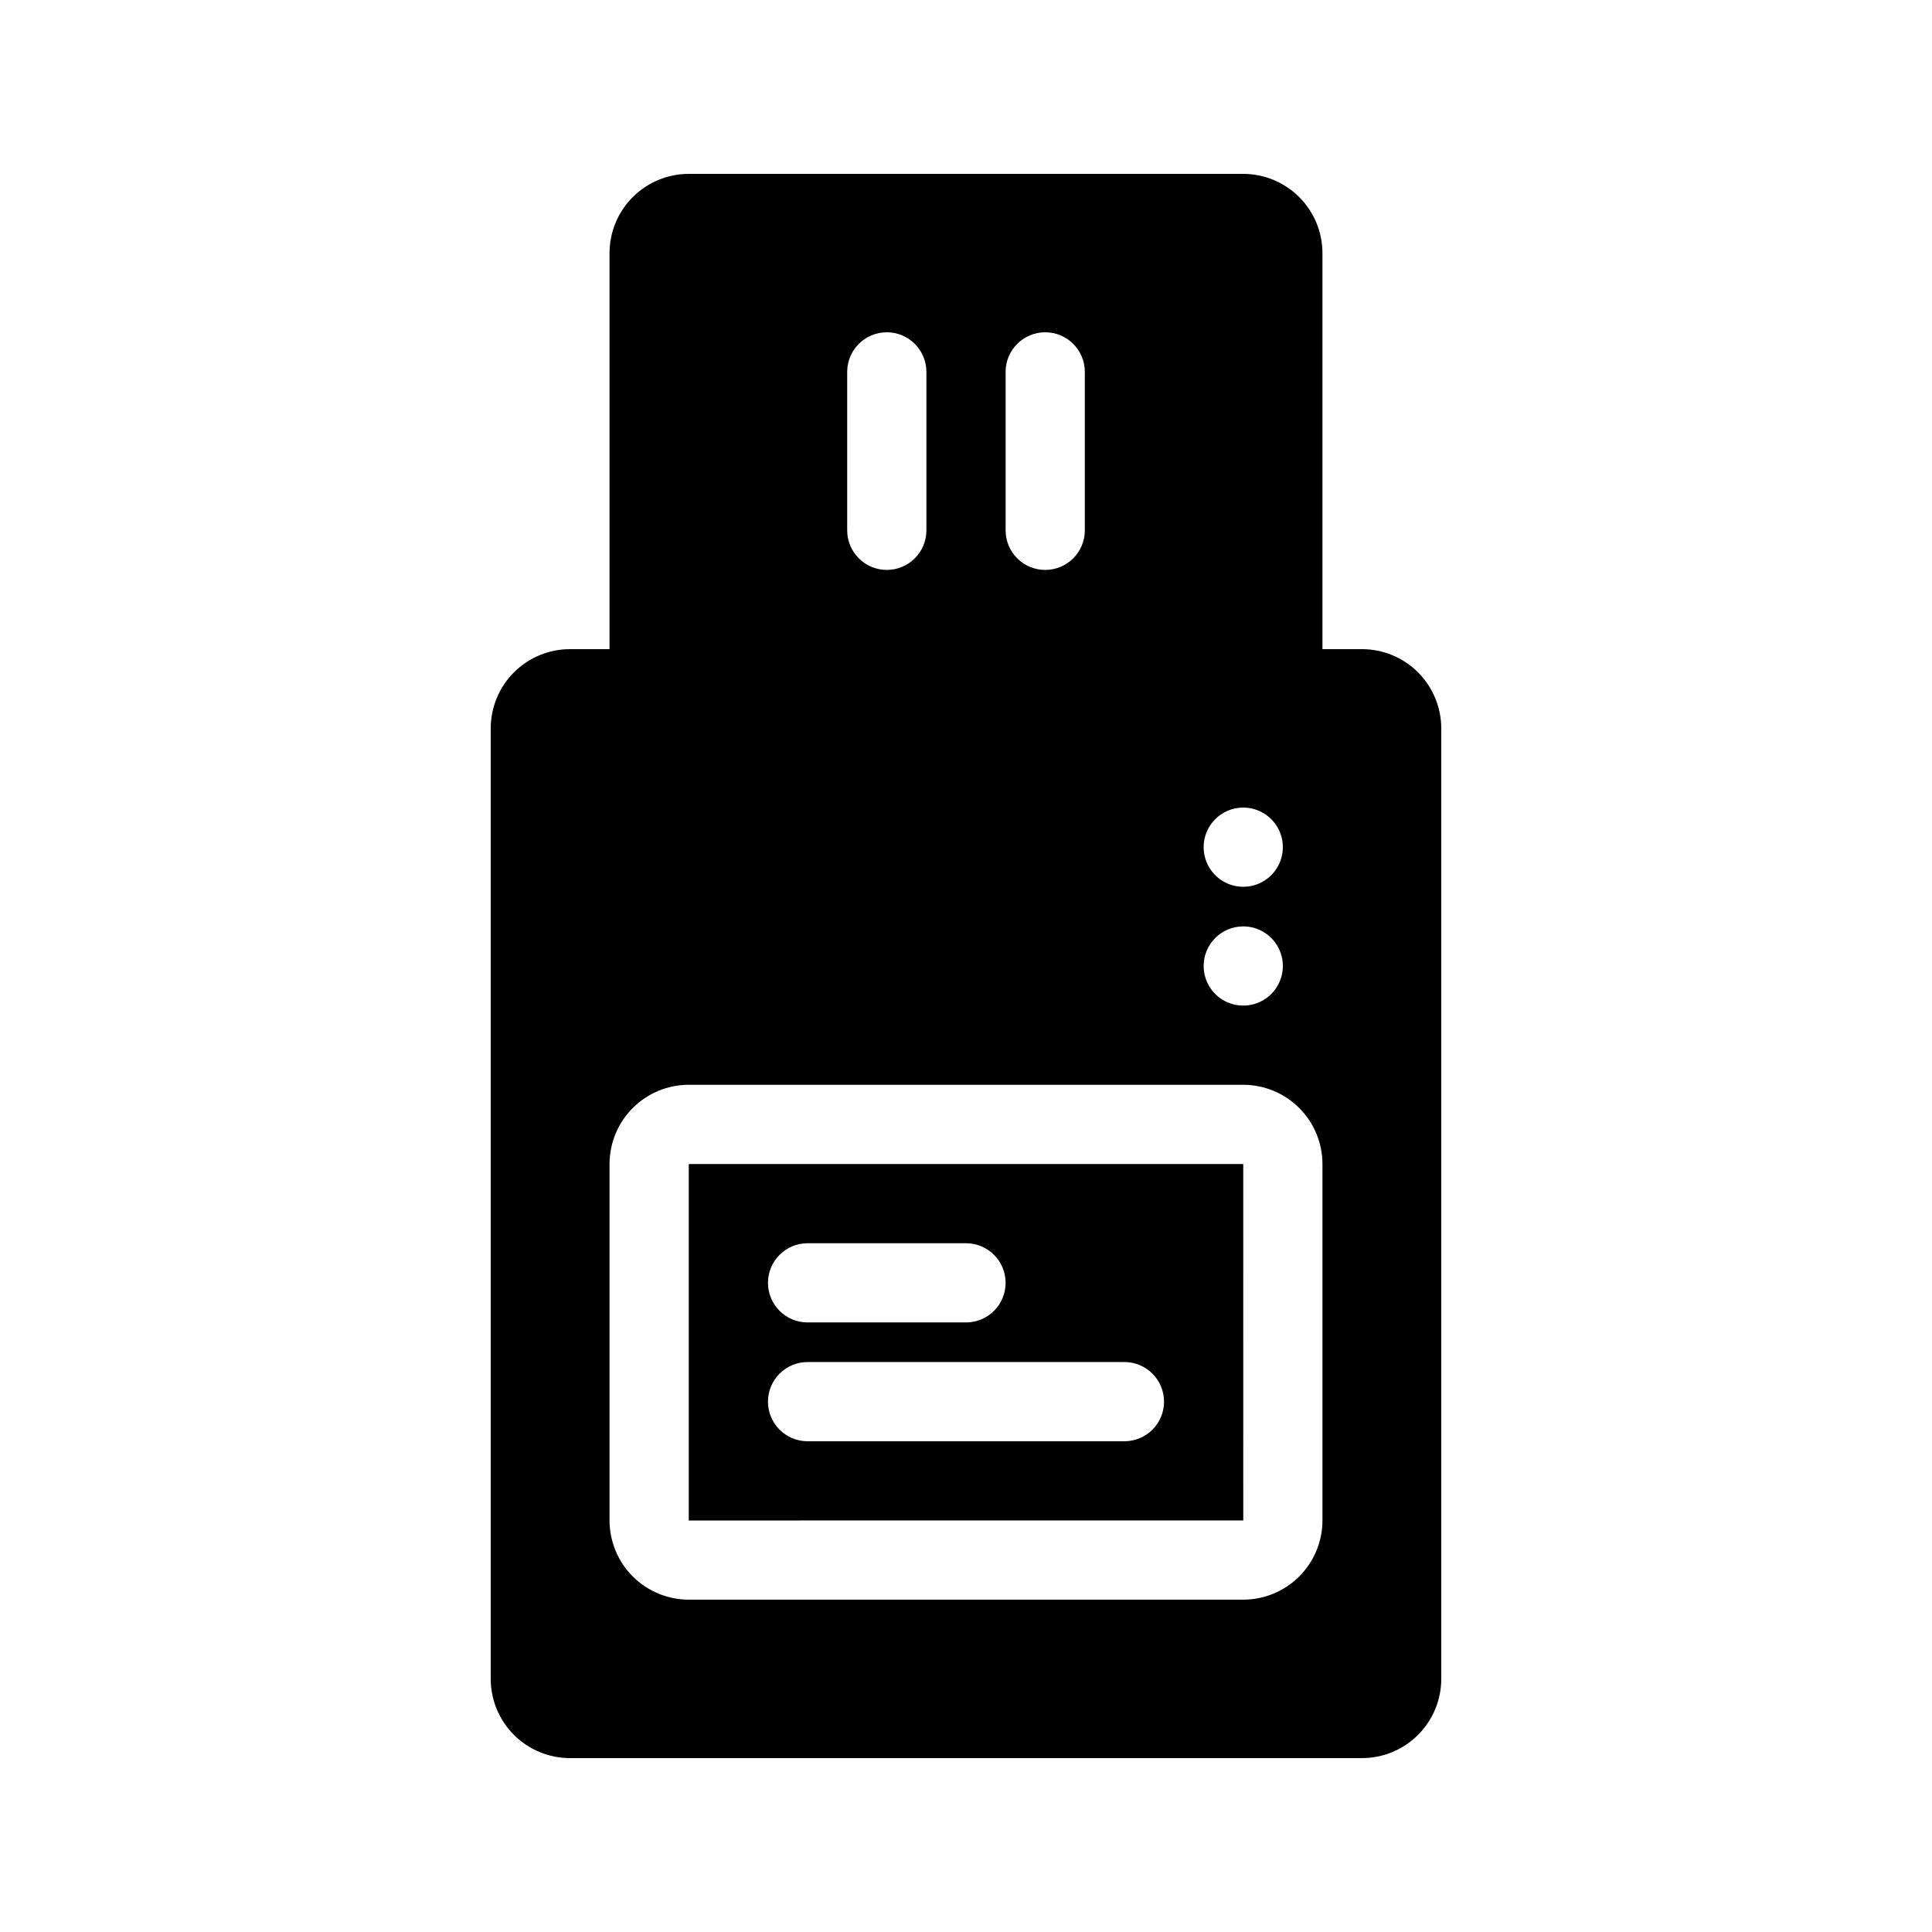
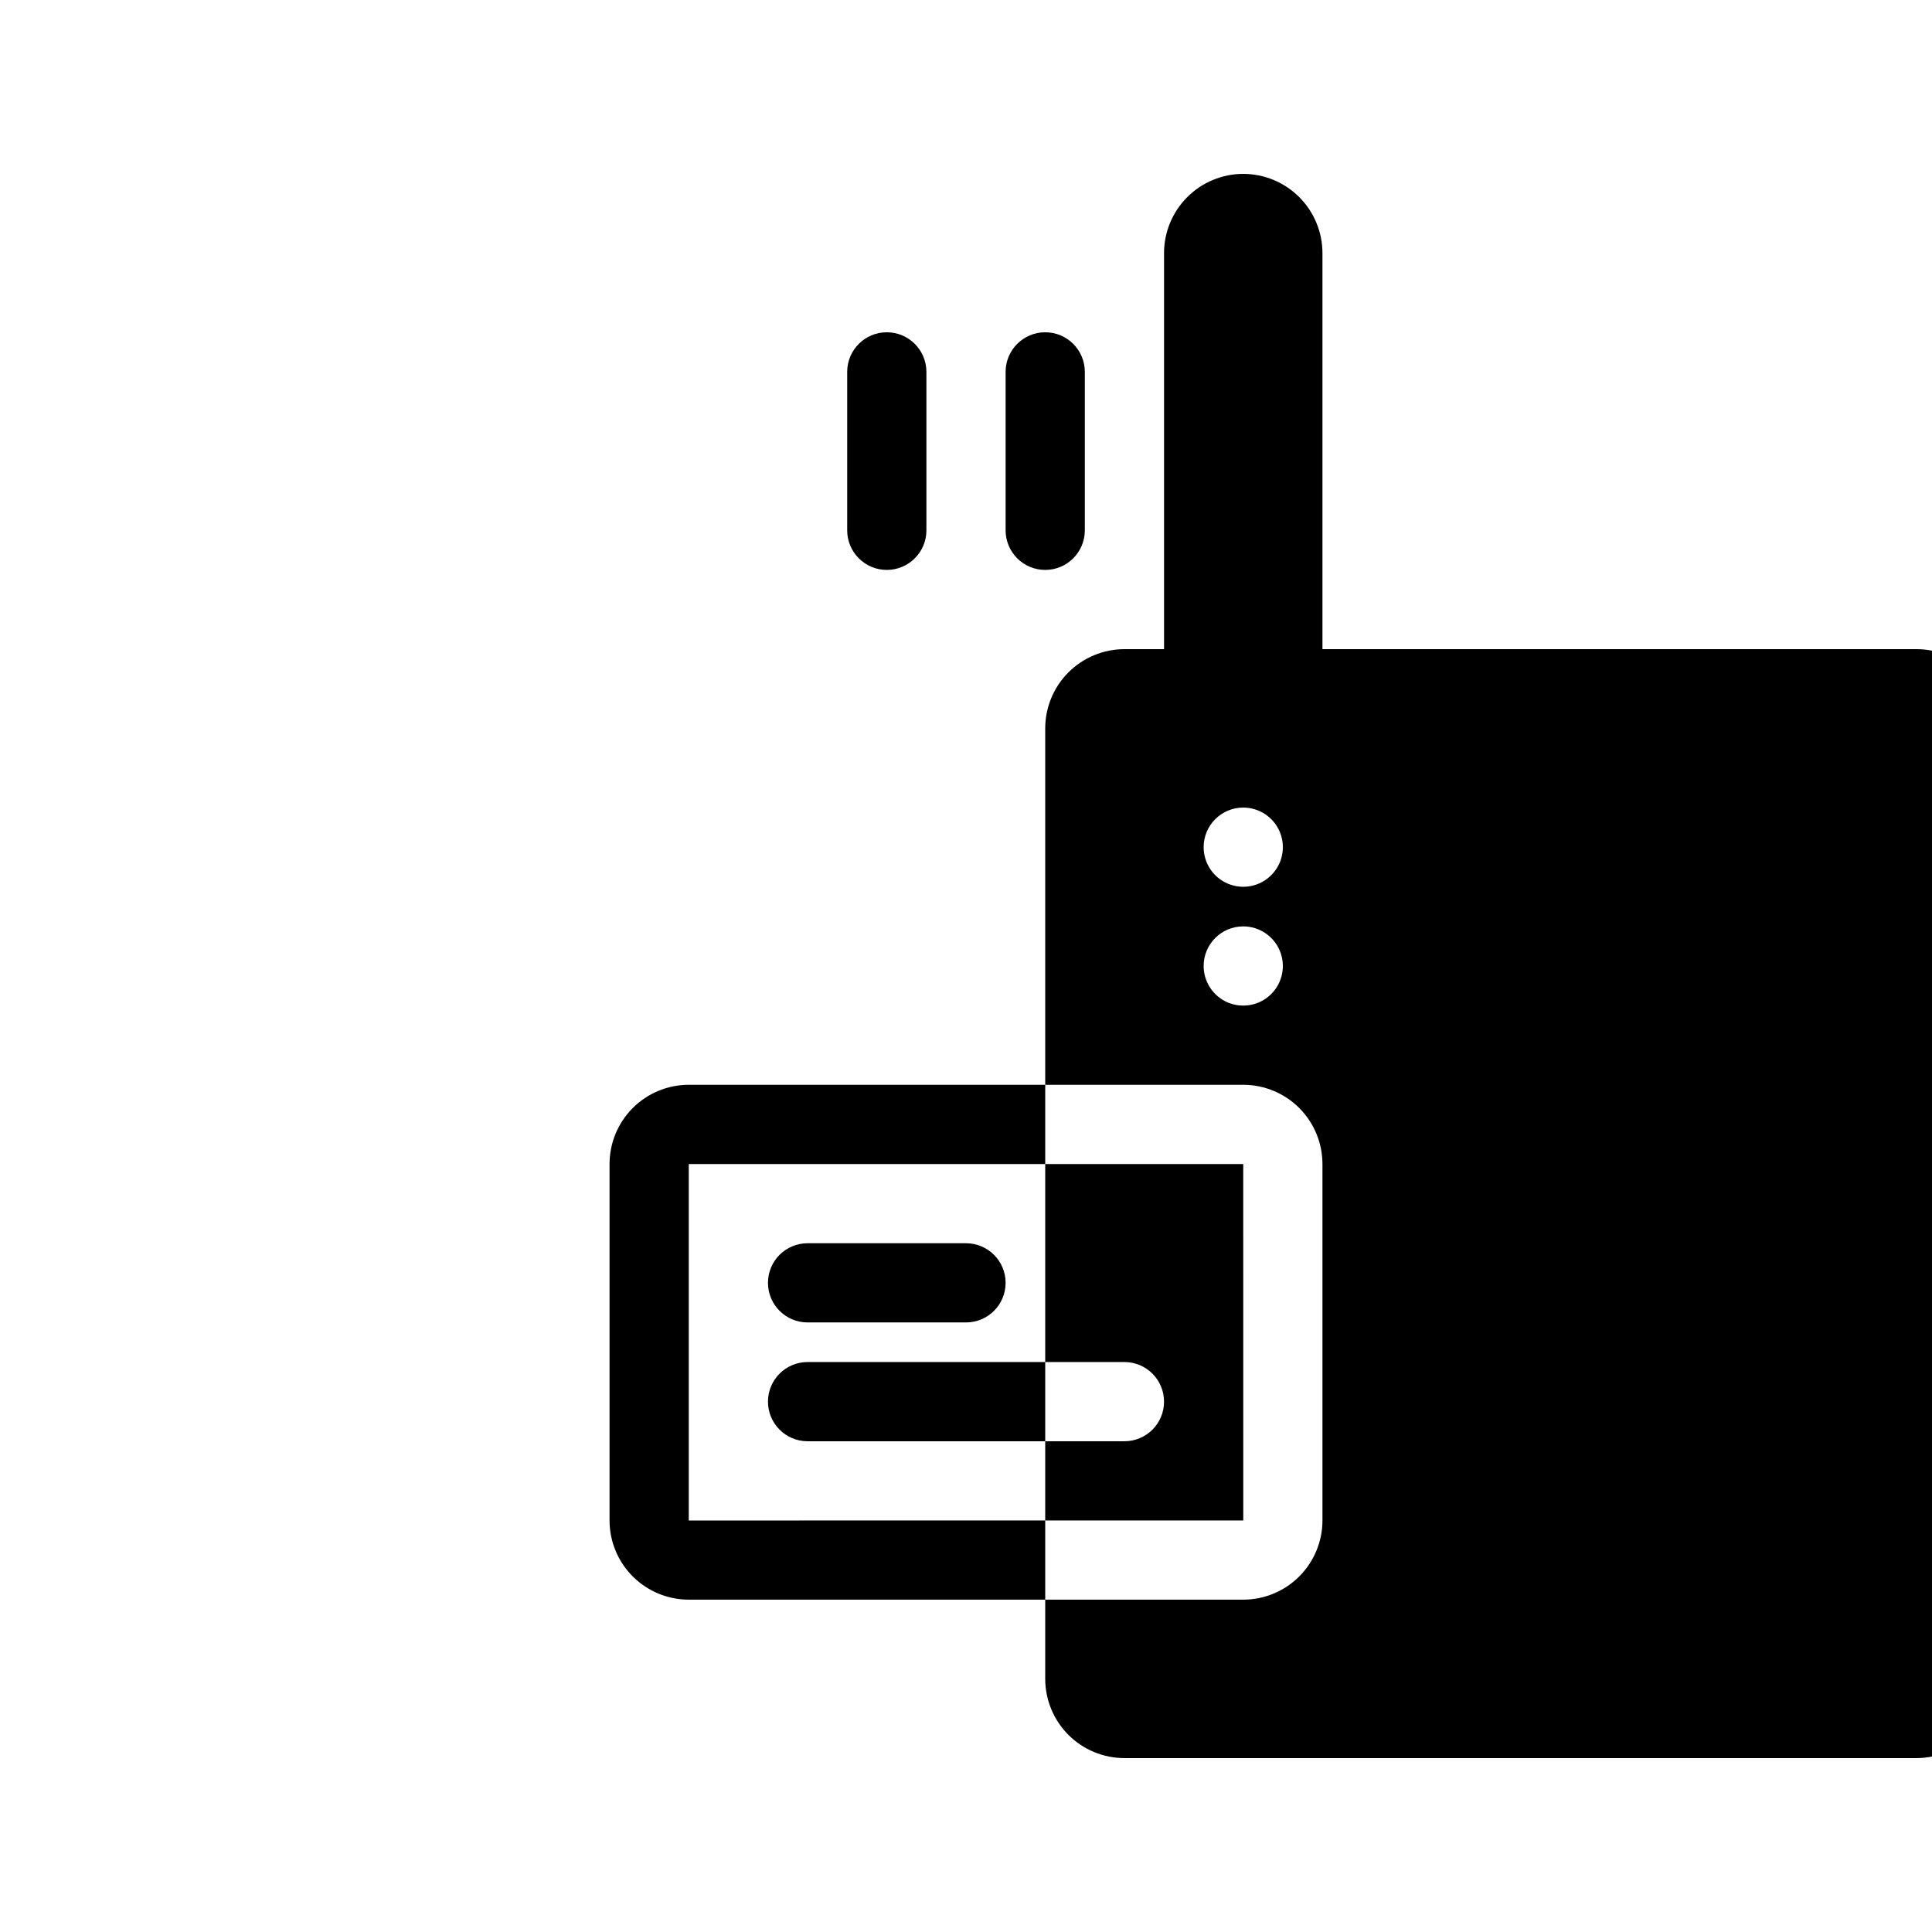
<svg xmlns="http://www.w3.org/2000/svg" fill="#000000" width="800px" height="800px" version="1.1" viewBox="144 144 512 512">
-   <path d="m326.53 452.48v94.465l146.95-0.004-0.008-94.461zm31.488 20.992h41.984c5.797 0 10.496 4.699 10.496 10.492 0 5.797-4.699 10.496-10.496 10.496h-41.984c-5.797 0-10.496-4.699-10.496-10.496 0-5.793 4.699-10.492 10.496-10.492zm83.969 52.48-83.969-0.004c-5.797 0-10.496-4.699-10.496-10.496s4.699-10.496 10.496-10.496h83.969c5.797 0 10.496 4.699 10.496 10.496s-4.699 10.496-10.496 10.496zm62.977-209.92h-10.5v-104.96c-0.004-5.566-2.219-10.902-6.152-14.836-3.938-3.938-9.273-6.148-14.836-6.156h-146.95c-5.566 0.004-10.902 2.219-14.84 6.156-3.934 3.934-6.148 9.27-6.152 14.836v104.96h-10.496c-5.566 0.004-10.902 2.219-14.84 6.152-3.934 3.938-6.148 9.273-6.152 14.84v251.9c0.004 5.566 2.219 10.902 6.152 14.84 3.938 3.934 9.273 6.148 14.84 6.152h209.92c5.566-0.004 10.902-2.219 14.84-6.156 3.934-3.934 6.148-9.27 6.152-14.836v-251.9c-0.004-5.566-2.219-10.902-6.152-14.836-3.938-3.938-9.273-6.152-14.84-6.156zm-31.488 41.984c4.242 0 8.07 2.555 9.695 6.477 1.625 3.922 0.727 8.438-2.277 11.441-3 3-7.516 3.898-11.438 2.273s-6.477-5.453-6.477-9.695c0-5.797 4.699-10.496 10.496-10.496zm0 31.488c4.242 0 8.07 2.555 9.695 6.477s0.727 8.438-2.277 11.441c-3 3-7.516 3.898-11.438 2.273s-6.477-5.453-6.477-9.695c0-5.797 4.699-10.496 10.496-10.496zm-62.977-146.95c0-5.797 4.699-10.496 10.496-10.496 5.797 0 10.496 4.699 10.496 10.496v41.984c0 5.797-4.699 10.496-10.496 10.496-5.797 0-10.496-4.699-10.496-10.496zm-41.984 0c0-5.797 4.699-10.496 10.496-10.496 5.797 0 10.496 4.699 10.496 10.496v41.984c0 5.797-4.699 10.496-10.496 10.496-5.797 0-10.496-4.699-10.496-10.496zm125.95 304.38c-0.004 5.566-2.219 10.902-6.152 14.84-3.938 3.934-9.273 6.148-14.836 6.152h-146.95c-5.566-0.004-10.902-2.219-14.84-6.152-3.934-3.938-6.148-9.273-6.152-14.84v-94.461c0.004-5.566 2.219-10.902 6.152-14.84 3.938-3.934 9.273-6.148 14.84-6.152h146.95c5.562 0.004 10.898 2.219 14.836 6.152 3.934 3.938 6.148 9.273 6.152 14.84z" />
+   <path d="m326.53 452.48v94.465l146.95-0.004-0.008-94.461zm31.488 20.992h41.984c5.797 0 10.496 4.699 10.496 10.492 0 5.797-4.699 10.496-10.496 10.496h-41.984c-5.797 0-10.496-4.699-10.496-10.496 0-5.793 4.699-10.492 10.496-10.492zm83.969 52.48-83.969-0.004c-5.797 0-10.496-4.699-10.496-10.496s4.699-10.496 10.496-10.496h83.969c5.797 0 10.496 4.699 10.496 10.496s-4.699 10.496-10.496 10.496zm62.977-209.92h-10.5v-104.96c-0.004-5.566-2.219-10.902-6.152-14.836-3.938-3.938-9.273-6.148-14.836-6.156c-5.566 0.004-10.902 2.219-14.84 6.156-3.934 3.934-6.148 9.27-6.152 14.836v104.96h-10.496c-5.566 0.004-10.902 2.219-14.84 6.152-3.934 3.938-6.148 9.273-6.152 14.84v251.9c0.004 5.566 2.219 10.902 6.152 14.84 3.938 3.934 9.273 6.148 14.84 6.152h209.92c5.566-0.004 10.902-2.219 14.84-6.156 3.934-3.934 6.148-9.27 6.152-14.836v-251.9c-0.004-5.566-2.219-10.902-6.152-14.836-3.938-3.938-9.273-6.152-14.84-6.156zm-31.488 41.984c4.242 0 8.07 2.555 9.695 6.477 1.625 3.922 0.727 8.438-2.277 11.441-3 3-7.516 3.898-11.438 2.273s-6.477-5.453-6.477-9.695c0-5.797 4.699-10.496 10.496-10.496zm0 31.488c4.242 0 8.07 2.555 9.695 6.477s0.727 8.438-2.277 11.441c-3 3-7.516 3.898-11.438 2.273s-6.477-5.453-6.477-9.695c0-5.797 4.699-10.496 10.496-10.496zm-62.977-146.95c0-5.797 4.699-10.496 10.496-10.496 5.797 0 10.496 4.699 10.496 10.496v41.984c0 5.797-4.699 10.496-10.496 10.496-5.797 0-10.496-4.699-10.496-10.496zm-41.984 0c0-5.797 4.699-10.496 10.496-10.496 5.797 0 10.496 4.699 10.496 10.496v41.984c0 5.797-4.699 10.496-10.496 10.496-5.797 0-10.496-4.699-10.496-10.496zm125.95 304.38c-0.004 5.566-2.219 10.902-6.152 14.84-3.938 3.934-9.273 6.148-14.836 6.152h-146.95c-5.566-0.004-10.902-2.219-14.84-6.152-3.934-3.938-6.148-9.273-6.152-14.84v-94.461c0.004-5.566 2.219-10.902 6.152-14.84 3.938-3.934 9.273-6.148 14.84-6.152h146.95c5.562 0.004 10.898 2.219 14.836 6.152 3.934 3.938 6.148 9.273 6.152 14.84z" />
</svg>